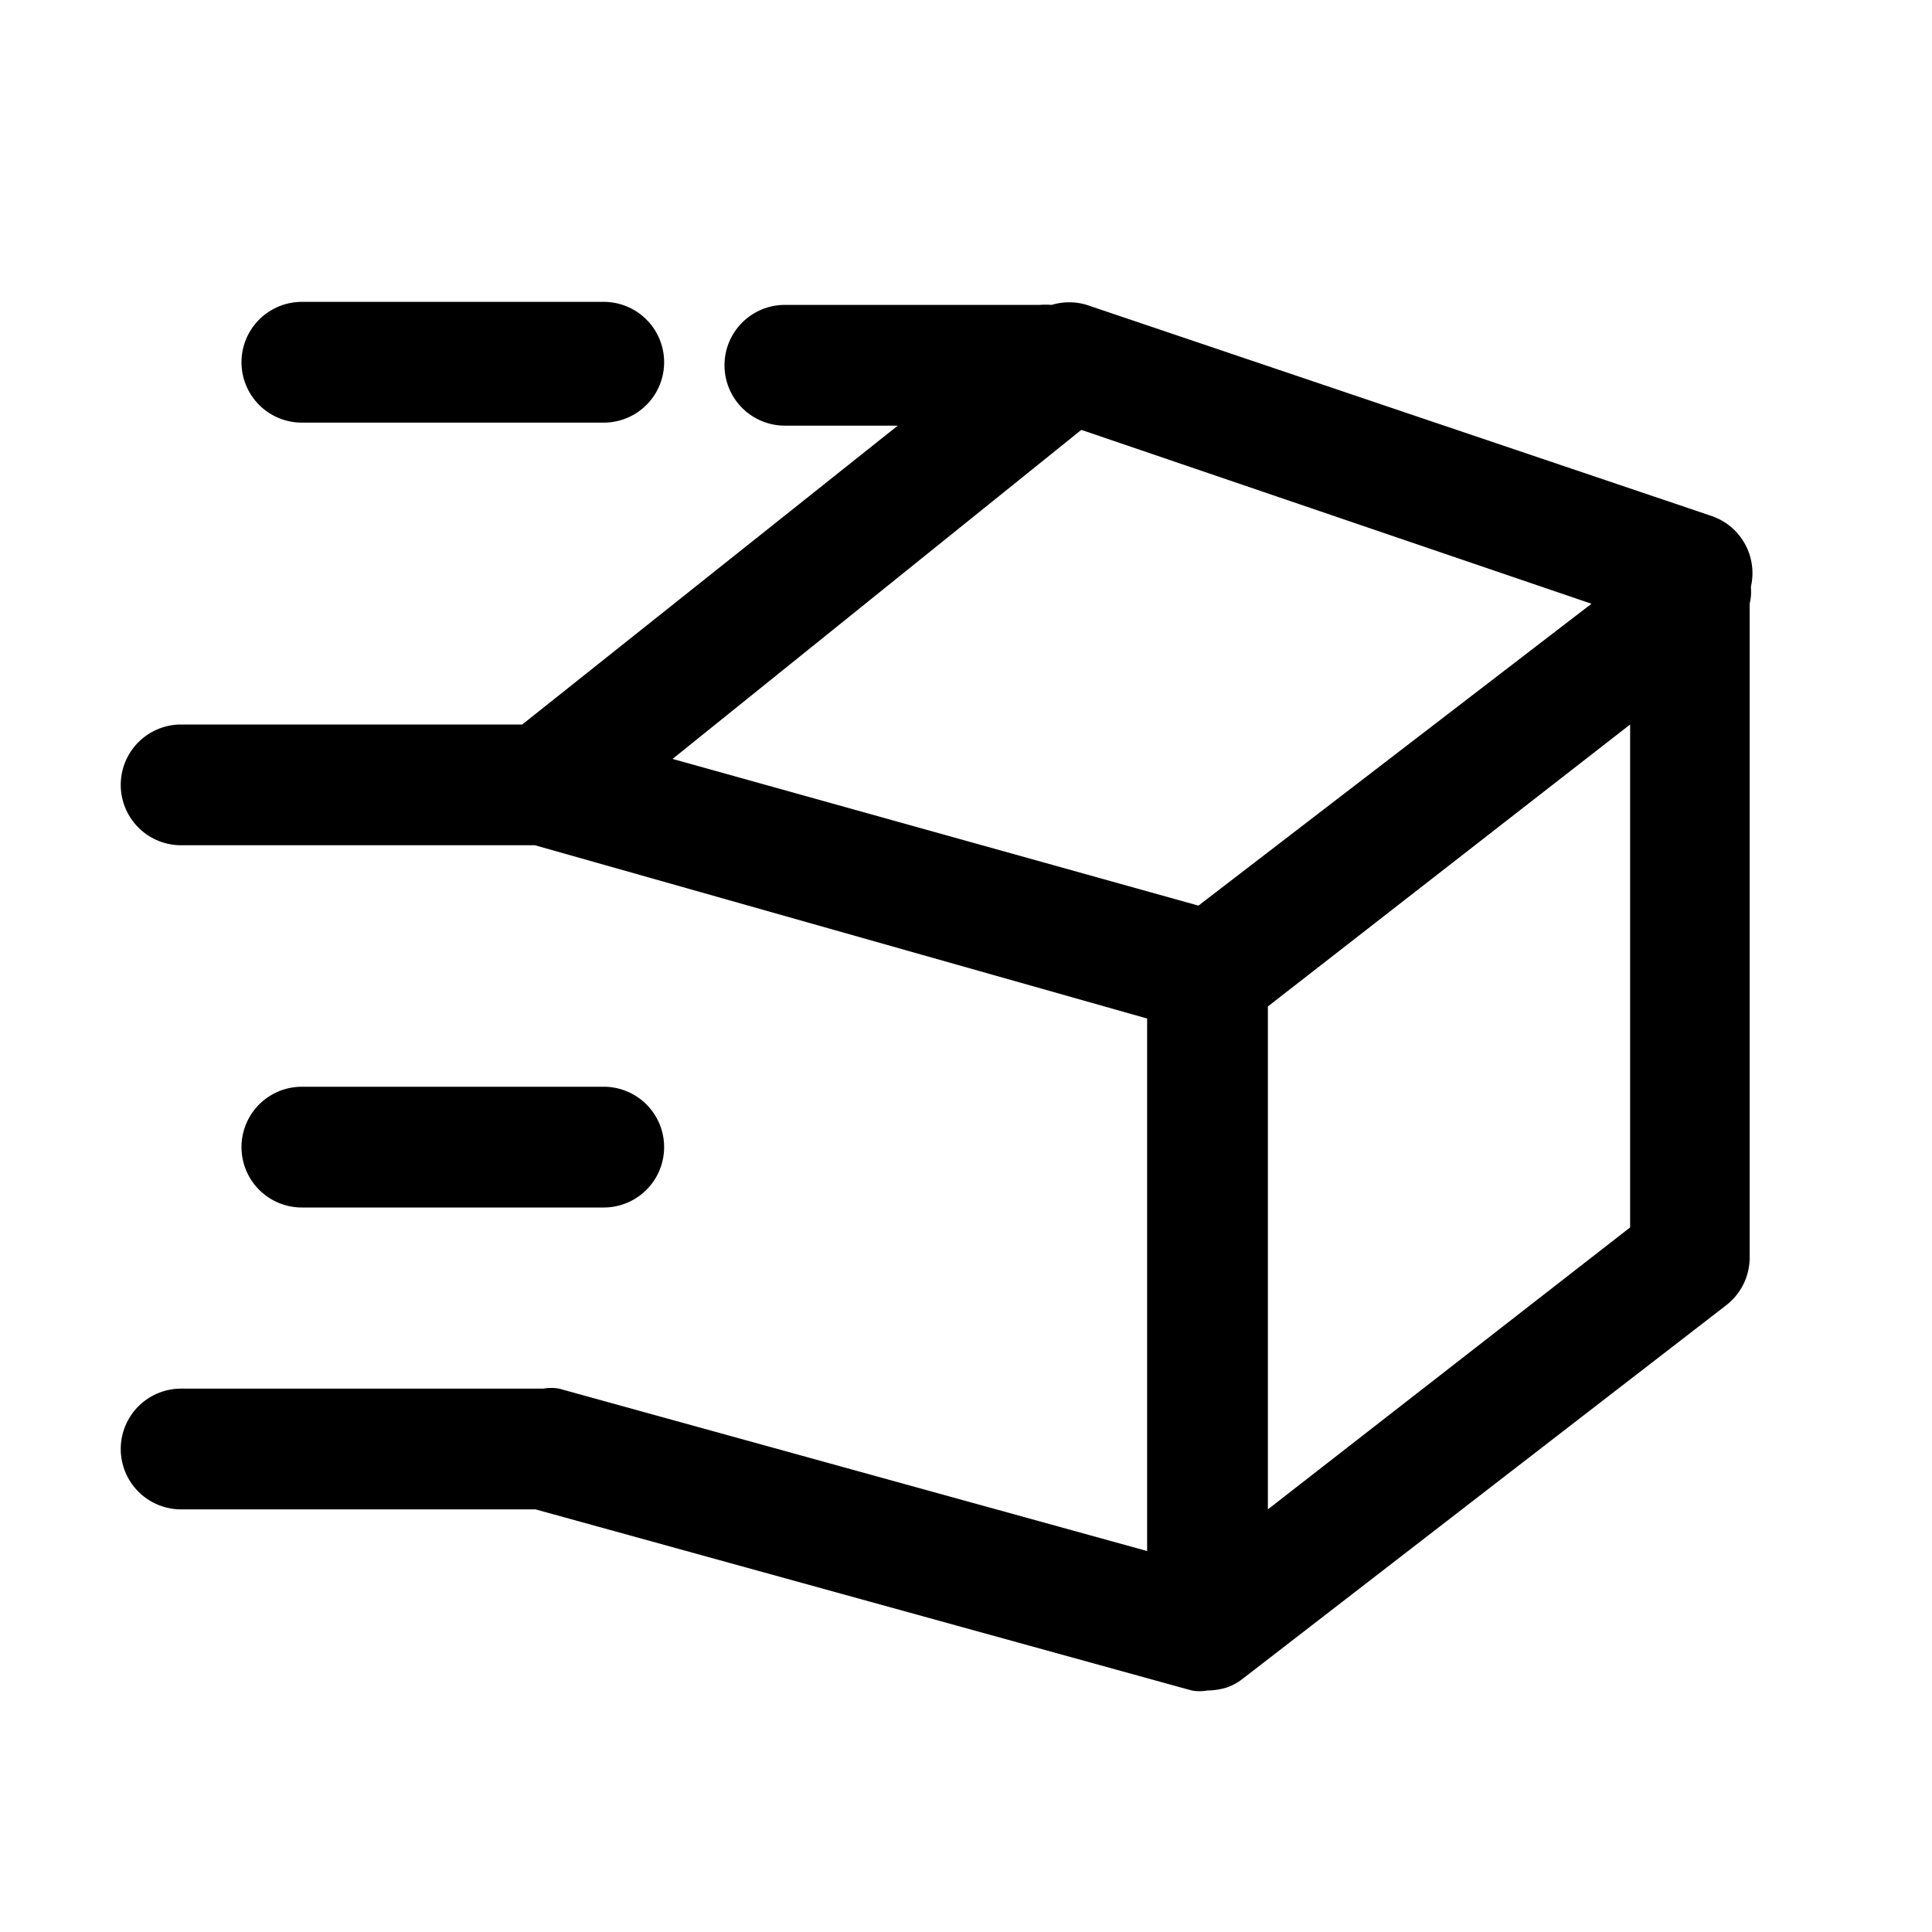
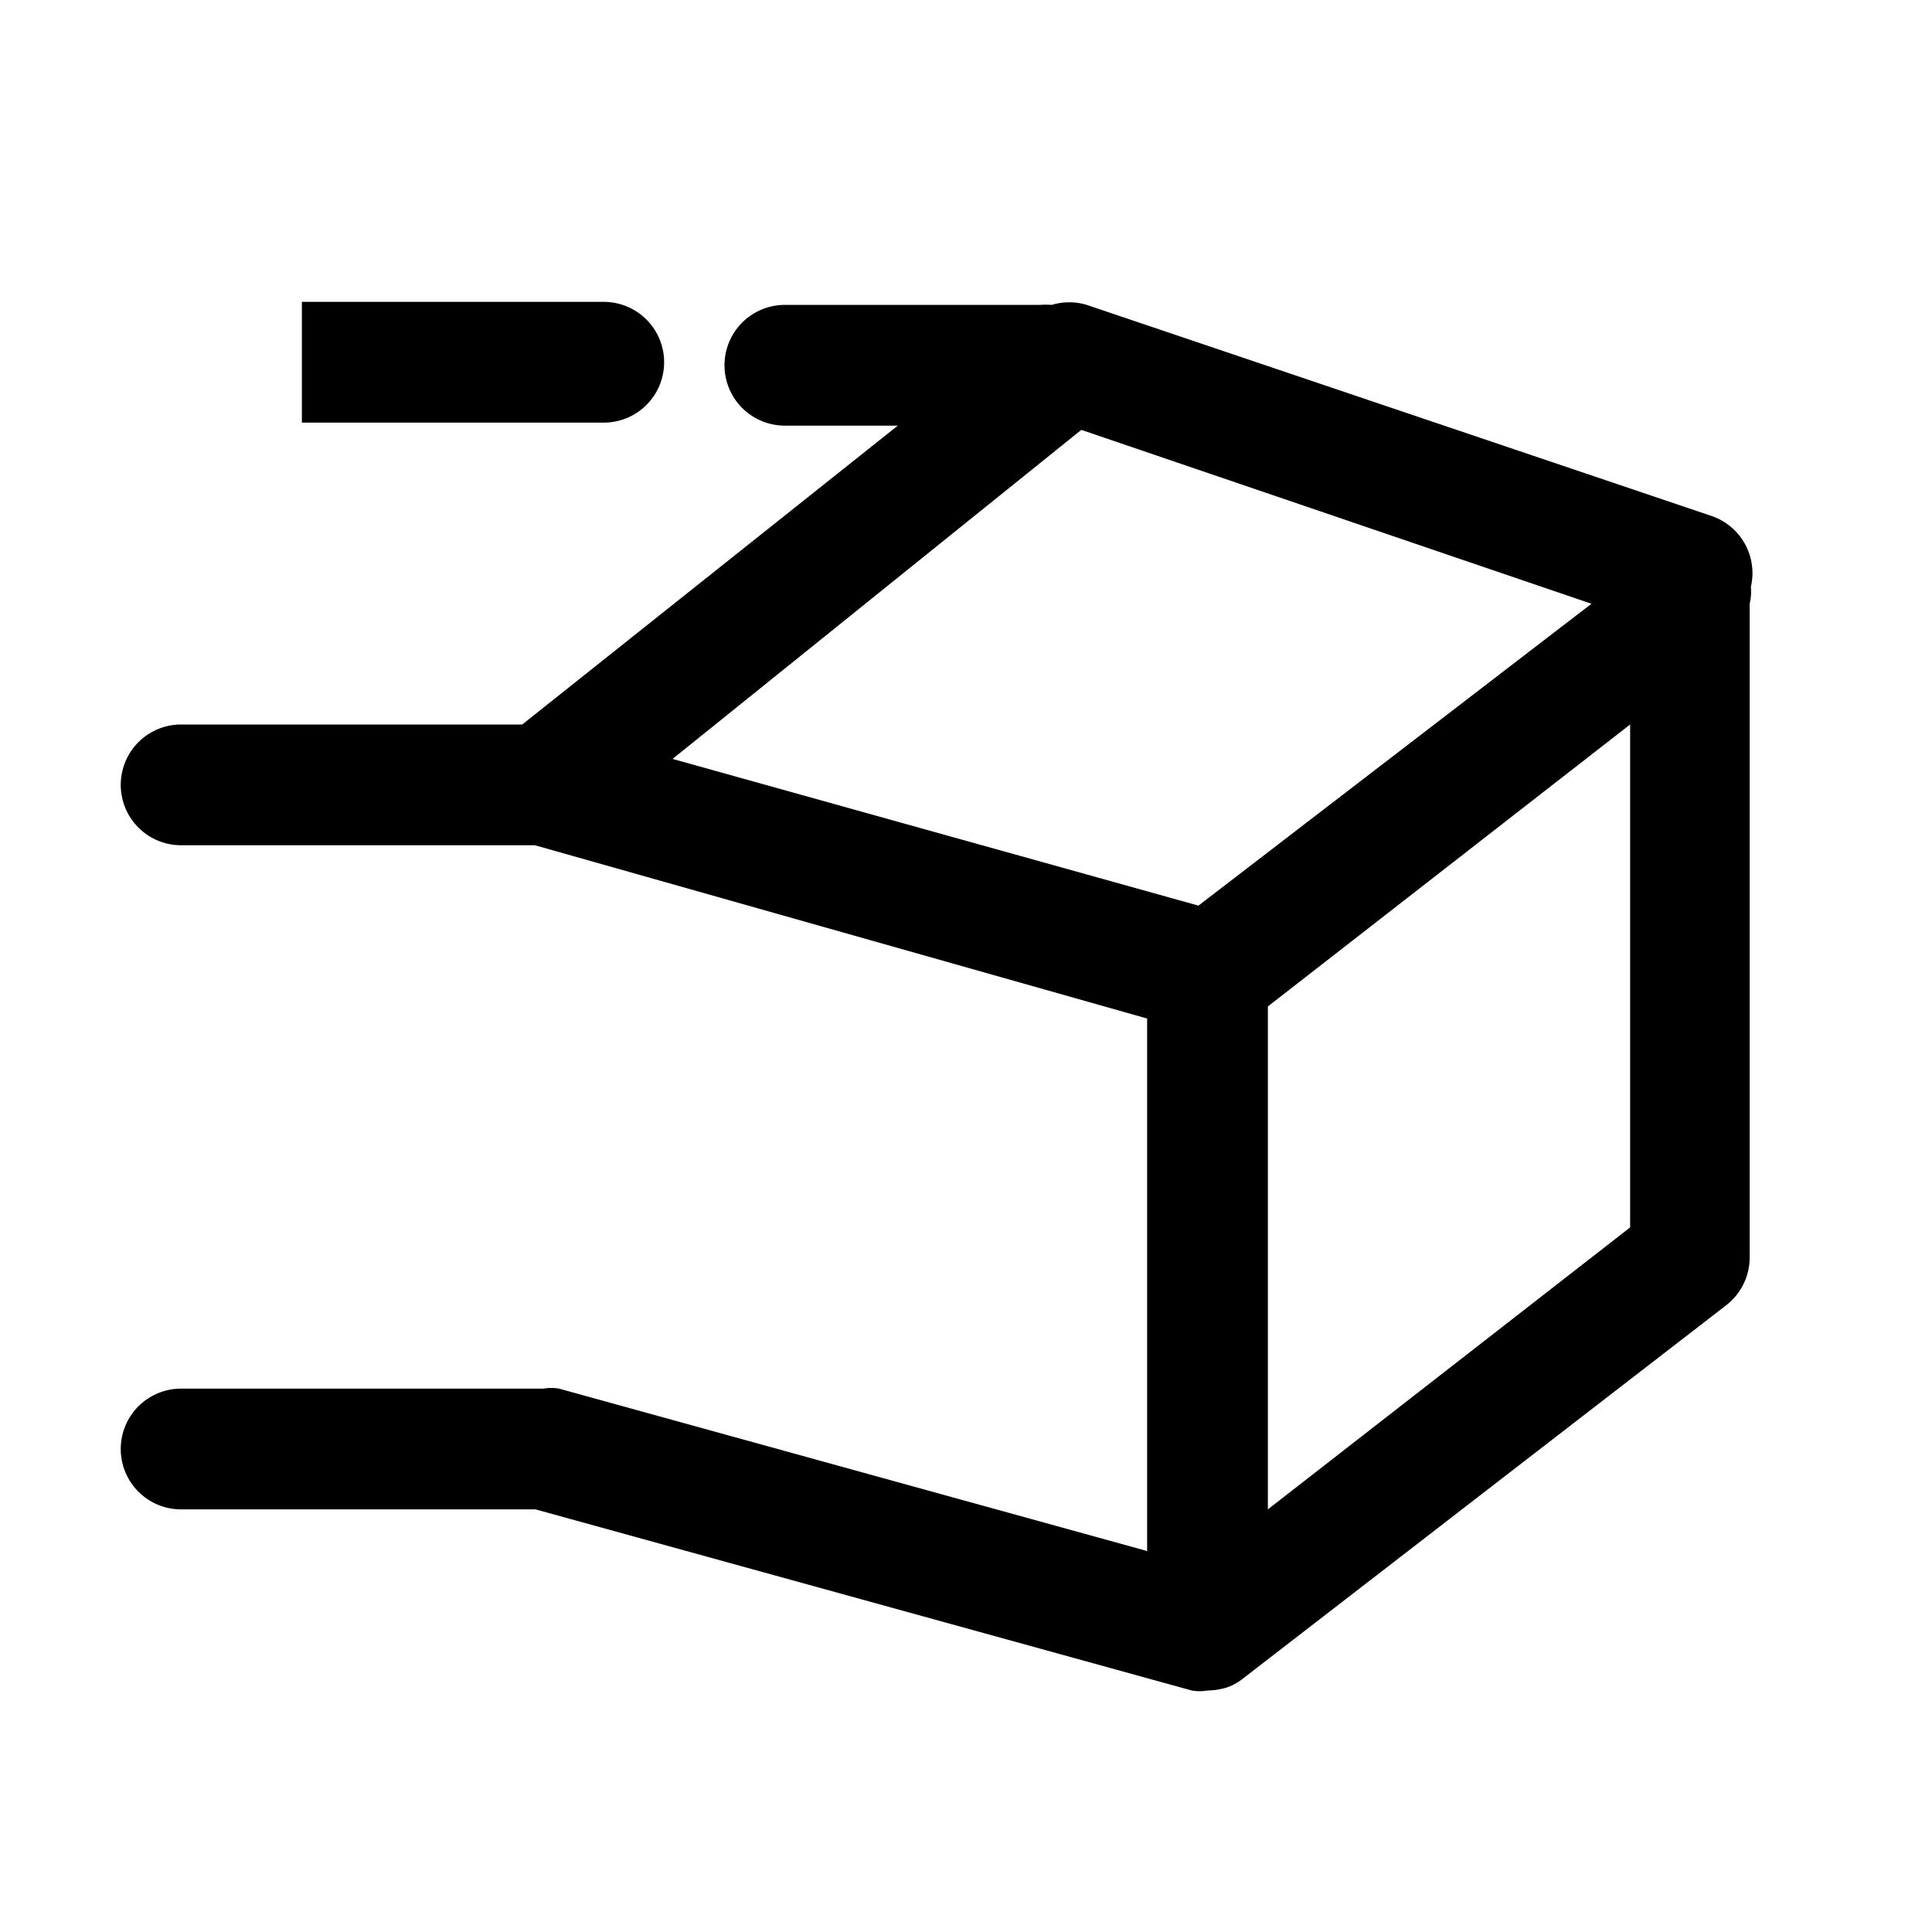
<svg xmlns="http://www.w3.org/2000/svg" viewBox="0 0 32 32">
  <g data-name="fast delivery" id="fast_delivery">
    <path d="M29,9.72a1,1,0,0,0-.64-1.17L18,5.05a1,1,0,0,0-.58,0,1.42,1.42,0,0,0-.2,0H13a1,1,0,0,0,0,2h1.87L8.65,12H3a1,1,0,0,0,0,2H8.86L19,16.87v8.82L9.26,23A.75.75,0,0,0,9,23H3a1,1,0,0,0,0,2H8.87l10.87,3A.75.75,0,0,0,20,28a1.13,1.13,0,0,0,.32-.05h0a.89.89,0,0,0,.27-.15h0l8-6.18a1,1,0,0,0,.39-.79V10A.86.86,0,0,0,29,9.72ZM11.14,12.57l6.77-5.45L26.36,10l-6.51,5ZM27,20.33,21,25V16.67L27,12Z" />
-     <path d="M5,7h5a1,1,0,0,0,0-2H5A1,1,0,0,0,5,7Z" />
-     <path d="M10,20a1,1,0,0,0,0-2H5a1,1,0,0,0,0,2Z" />
+     <path d="M5,7h5a1,1,0,0,0,0-2H5Z" />
  </g>
</svg>